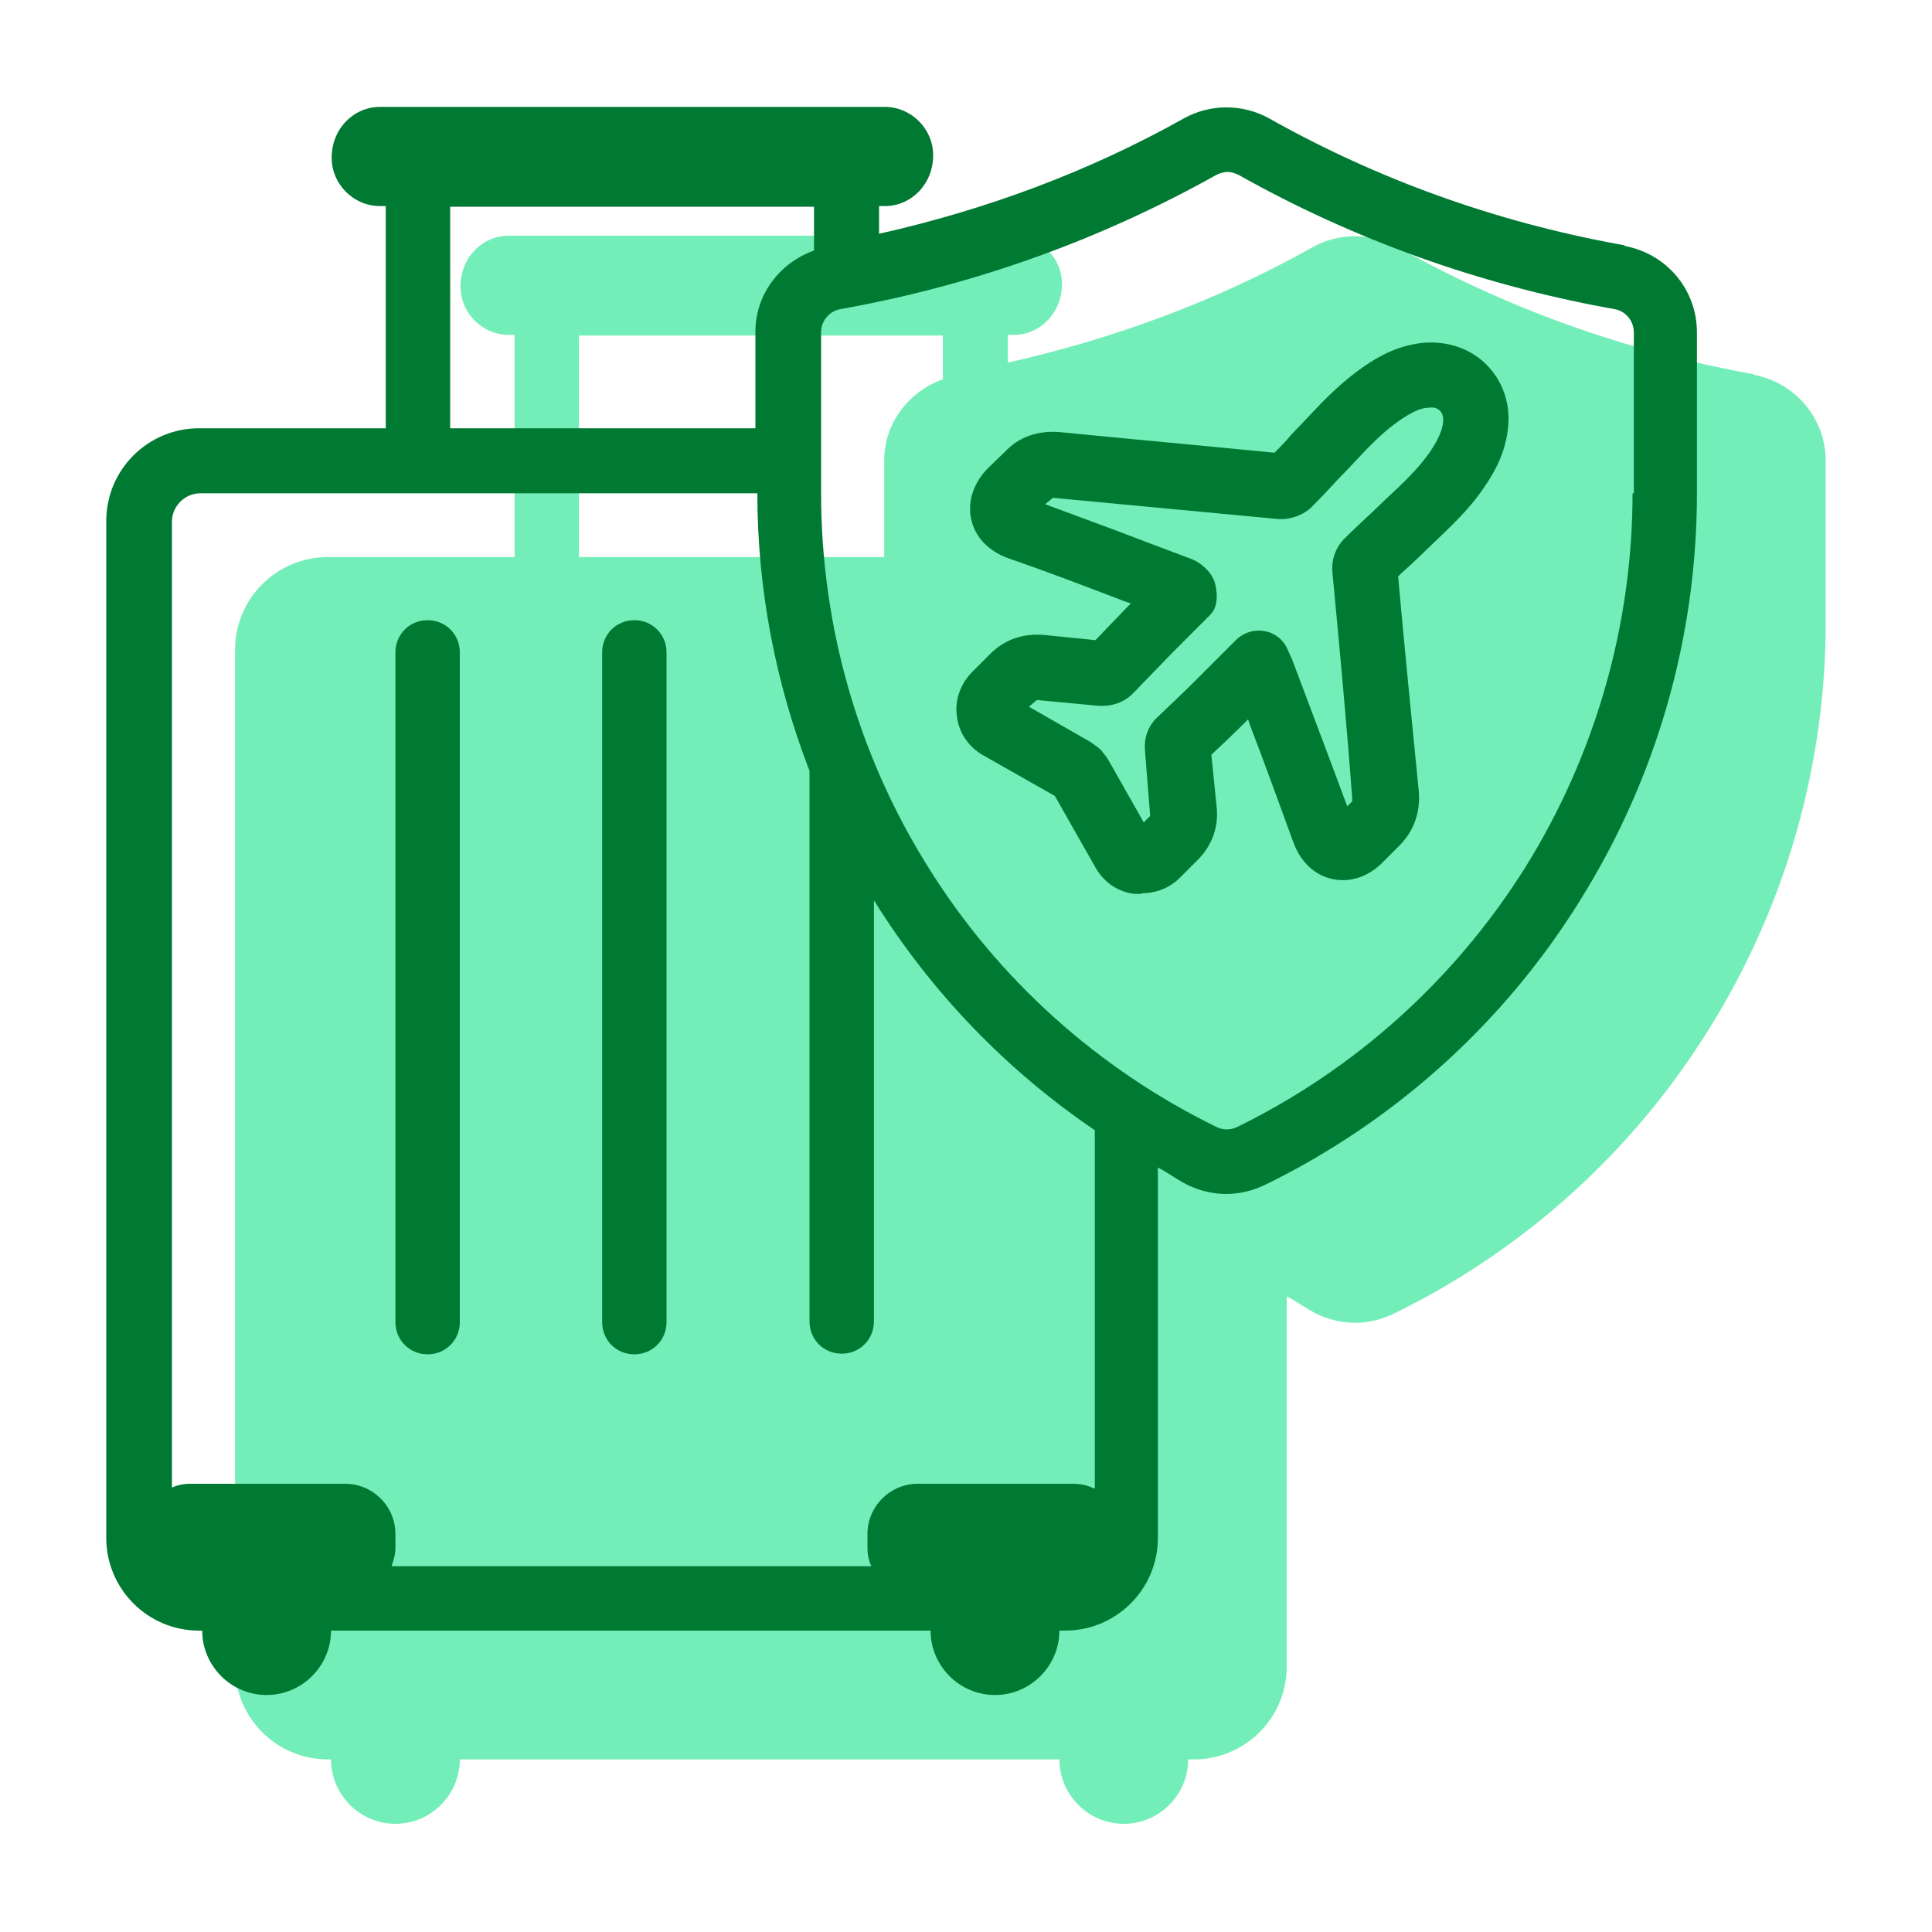
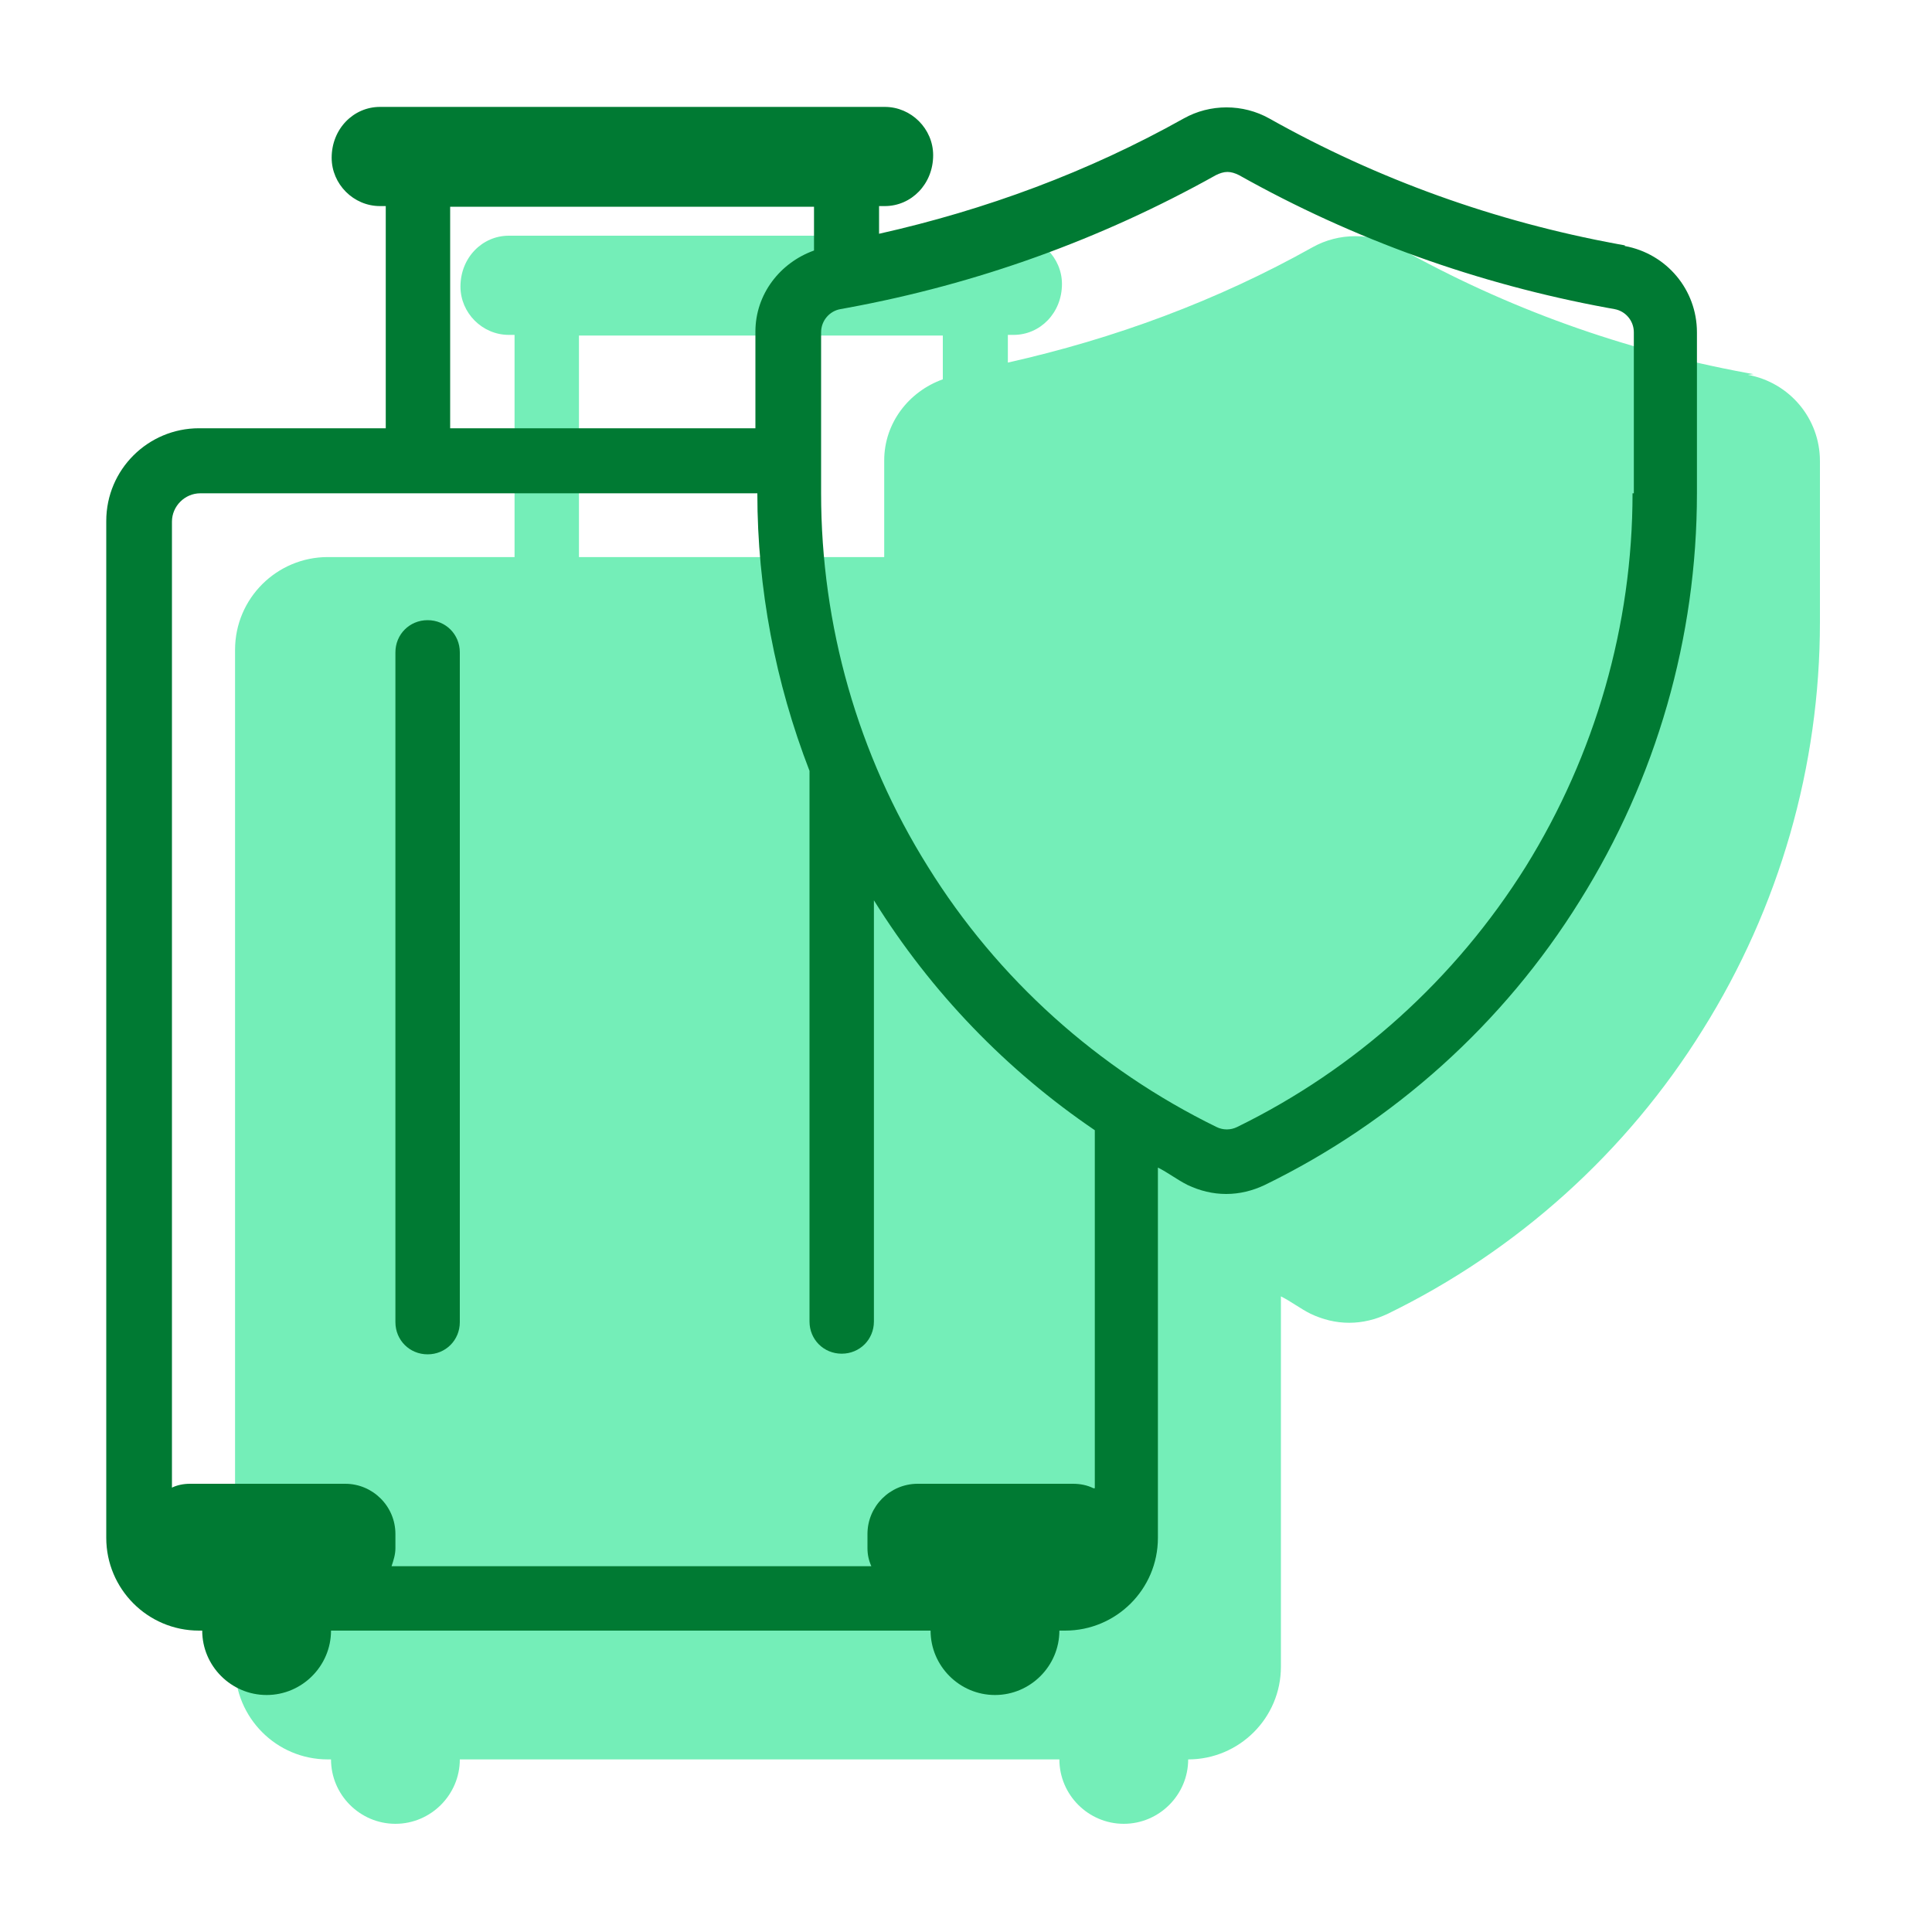
<svg xmlns="http://www.w3.org/2000/svg" id="Layer_1" viewBox="0 0 30 30">
  <defs>
    <style>.cls-1{fill:none;}.cls-2{fill:#007a33;}.cls-3{fill:#74eeb8;}</style>
  </defs>
-   <rect class="cls-1" width="30" height="30" />
-   <path class="cls-3" d="m27.23,5.81l-.11-.02c-1.9-.35-3.72-1-5.41-1.95-.41-.23-.92-.23-1.33,0-1.48.83-3.08,1.42-4.73,1.79v-.43h.09c.41,0,.75-.34.75-.79,0-.41-.34-.75-.75-.75h-7.84c-.41,0-.75.34-.75.79,0,.41.34.75.75.75h.09v3.45h-2.9c-.79,0-1.44.64-1.44,1.44v15.79c0,.79.64,1.44,1.44,1.44h.05s0,0,0,0c0,.55.45,1,1,1s1-.45,1-1c0,0,0,0,0,0h9.31s0,0,0,0c0,.55.45,1,1,1s1-.45,1-1c0,0,0,0,0,0h.09c.79,0,1.44-.64,1.44-1.44v-5.75c.16.08.3.19.46.27.19.09.39.14.6.14s.41-.05.6-.14c2.01-.98,3.71-2.51,4.89-4.41,1.19-1.9,1.82-4.09,1.82-6.33v-2.5c0-.66-.47-1.22-1.12-1.34Zm-18.24-.6h5.65v.68c-.53.19-.91.68-.91,1.26v1.5h-4.74v-3.45Z" />
+   <path class="cls-3" d="m27.23,5.81l-.11-.02c-1.9-.35-3.72-1-5.41-1.95-.41-.23-.92-.23-1.33,0-1.48.83-3.08,1.42-4.73,1.79v-.43h.09c.41,0,.75-.34.75-.79,0-.41-.34-.75-.75-.75h-7.84c-.41,0-.75.34-.75.79,0,.41.34.75.75.75h.09v3.45h-2.9c-.79,0-1.44.64-1.44,1.44v15.79c0,.79.64,1.44,1.44,1.44h.05s0,0,0,0c0,.55.45,1,1,1s1-.45,1-1c0,0,0,0,0,0h9.31s0,0,0,0c0,.55.45,1,1,1s1-.45,1-1c0,0,0,0,0,0c.79,0,1.44-.64,1.44-1.44v-5.75c.16.08.3.19.46.27.19.09.39.14.6.14s.41-.05.6-.14c2.01-.98,3.71-2.51,4.89-4.41,1.19-1.9,1.82-4.09,1.82-6.33v-2.5c0-.66-.47-1.22-1.12-1.34Zm-18.24-.6h5.65v.68c-.53.19-.91.68-.91,1.26v1.5h-4.74v-3.45Z" />
  <path class="cls-2" d="m6.64,9.63c-.28,0-.5.22-.5.5v10.4c0,.28.22.5.5.5s.5-.22.5-.5v-10.4c0-.28-.22-.5-.5-.5Z" />
-   <path class="cls-2" d="m9.85,9.63c-.28,0-.5.22-.5.5v10.4c0,.28.22.5.5.5s.5-.22.5-.5v-10.4c0-.28-.22-.5-.5-.5Z" />
  <path class="cls-2" d="m25.23,3.81l-.11-.02c-1.9-.35-3.72-1-5.41-1.95-.41-.23-.92-.23-1.33,0-1.48.83-3.08,1.42-4.73,1.79v-.43h.09c.41,0,.75-.34.75-.79,0-.41-.34-.75-.75-.75h-7.84c-.41,0-.75.34-.75.79,0,.41.34.75.75.75h.09v3.45h-2.9c-.79,0-1.44.64-1.44,1.44v15.79c0,.79.64,1.44,1.44,1.44h.05s0,0,0,0c0,.55.45,1,1,1s1-.45,1-1c0,0,0,0,0,0h9.31s0,0,0,0c0,.55.45,1,1,1s1-.45,1-1c0,0,0,0,0,0h.09c.79,0,1.44-.64,1.44-1.44v-5.75c.16.08.3.19.46.27.19.09.39.14.6.14s.41-.05.6-.14c2.01-.98,3.71-2.51,4.89-4.41,1.19-1.9,1.82-4.09,1.82-6.33v-2.5c0-.66-.47-1.22-1.12-1.34Zm-18.24-.6h5.65v.68c-.53.19-.91.68-.91,1.26v1.5h-4.74v-3.45Zm9.99,19.9c-.1-.05-.21-.07-.32-.07h-2.41c-.43,0-.78.35-.78.78v.22c0,.1.02.19.06.28h-7.45c.03-.09.06-.18.06-.28v-.22c0-.43-.35-.78-.78-.78h-2.41c-.1,0-.2.02-.28.06v-15c0-.24.2-.44.44-.44h8.65c0,1.48.28,2.94.81,4.31v8.55c0,.28.22.5.5.5s.5-.22.5-.5v-6.54h0c.89,1.43,2.06,2.64,3.43,3.57v5.56Zm8.37-15.45c0,2.05-.58,4.06-1.66,5.8-1.09,1.74-2.64,3.14-4.48,4.04-.1.05-.22.05-.32,0-1.84-.9-3.4-2.3-4.48-4.04-1.09-1.74-1.66-3.75-1.66-5.8v-.5s0,0,0,0,0,0,0,0v-2c0-.18.13-.33.3-.36l.11-.02c2.01-.37,3.93-1.06,5.72-2.06.06-.03.12-.05.18-.05s.12.02.18.05c1.78,1,3.71,1.69,5.72,2.06l.11.02c.17.03.3.18.3.36v2.5Z" />
-   <path class="cls-2" d="m17.72,13.88s-.07,0-.11,0c-.25-.03-.47-.18-.6-.41l-.63-1.11-1.11-.63c-.23-.13-.38-.35-.41-.6-.04-.25.05-.51.24-.7l.26-.26c.23-.24.53-.34.86-.31l.79.08c.16-.17.32-.33.48-.5l.07-.07-.09-.03c-.6-.23-1.2-.46-1.81-.67-.31-.11-.52-.33-.58-.61-.06-.28.04-.57.27-.8l.25-.24c.21-.23.51-.34.86-.31,1.11.11,2.22.21,3.33.32.09-.09.18-.18.26-.28l.23-.24c.27-.29.55-.58.9-.82.23-.16.55-.34.96-.37.36-.02.7.1.94.34.24.24.37.58.34.94-.03.41-.21.73-.37.96-.24.36-.54.63-.82.9l-.24.23c-.09.09-.19.17-.28.26.1,1.11.21,2.22.32,3.33.03.34-.08.64-.32.87l-.23.23c-.22.23-.51.33-.79.27-.28-.06-.5-.27-.61-.58-.22-.6-.44-1.21-.67-1.81l-.03-.09-.07.07c-.16.16-.33.32-.5.48l.08.79c.04.33-.07.63-.31.86l-.26.26c-.16.16-.37.24-.59.24Zm.16-.92h.01-.01Zm-1.91-1.99l.96.55s.13.09.16.12h0s.1.12.12.16l.55.97.1-.1-.08-1c-.02-.22.05-.41.21-.55.2-.19.4-.38.6-.58l.6-.6c.12-.12.29-.17.45-.14.16.03.3.14.36.3,0,0,.06.13.06.13l.26.69c.2.53.4,1.06.6,1.6l.08-.08c-.09-1.22-.2-2.39-.31-3.55-.02-.19.05-.39.18-.52.14-.14.28-.27.42-.4l.24-.23c.26-.24.5-.47.68-.73.13-.2.19-.34.2-.47,0-.07-.01-.12-.05-.16-.04-.04-.09-.06-.16-.05-.14,0-.28.07-.47.2-.26.18-.49.42-.73.68l-.23.24c-.13.14-.26.28-.4.42-.13.13-.33.2-.52.19-1.17-.11-2.33-.22-3.5-.33l-.12.1c.54.2,1.06.39,1.58.59l.69.26c.16.06.33.22.37.39.04.17.04.36-.08.48l-.6.6c-.19.2-.39.4-.58.6-.15.16-.34.22-.55.21l-.96-.09-.13.11Zm2.7.87s0,0,0,0c0,0,0,0,0,0Zm.1-.28h0s0,0,0,0Zm-1.88-1.5s0,0,0,0c0,0,0,0,0,0Zm.28-.11h0,0Z" />
</svg>